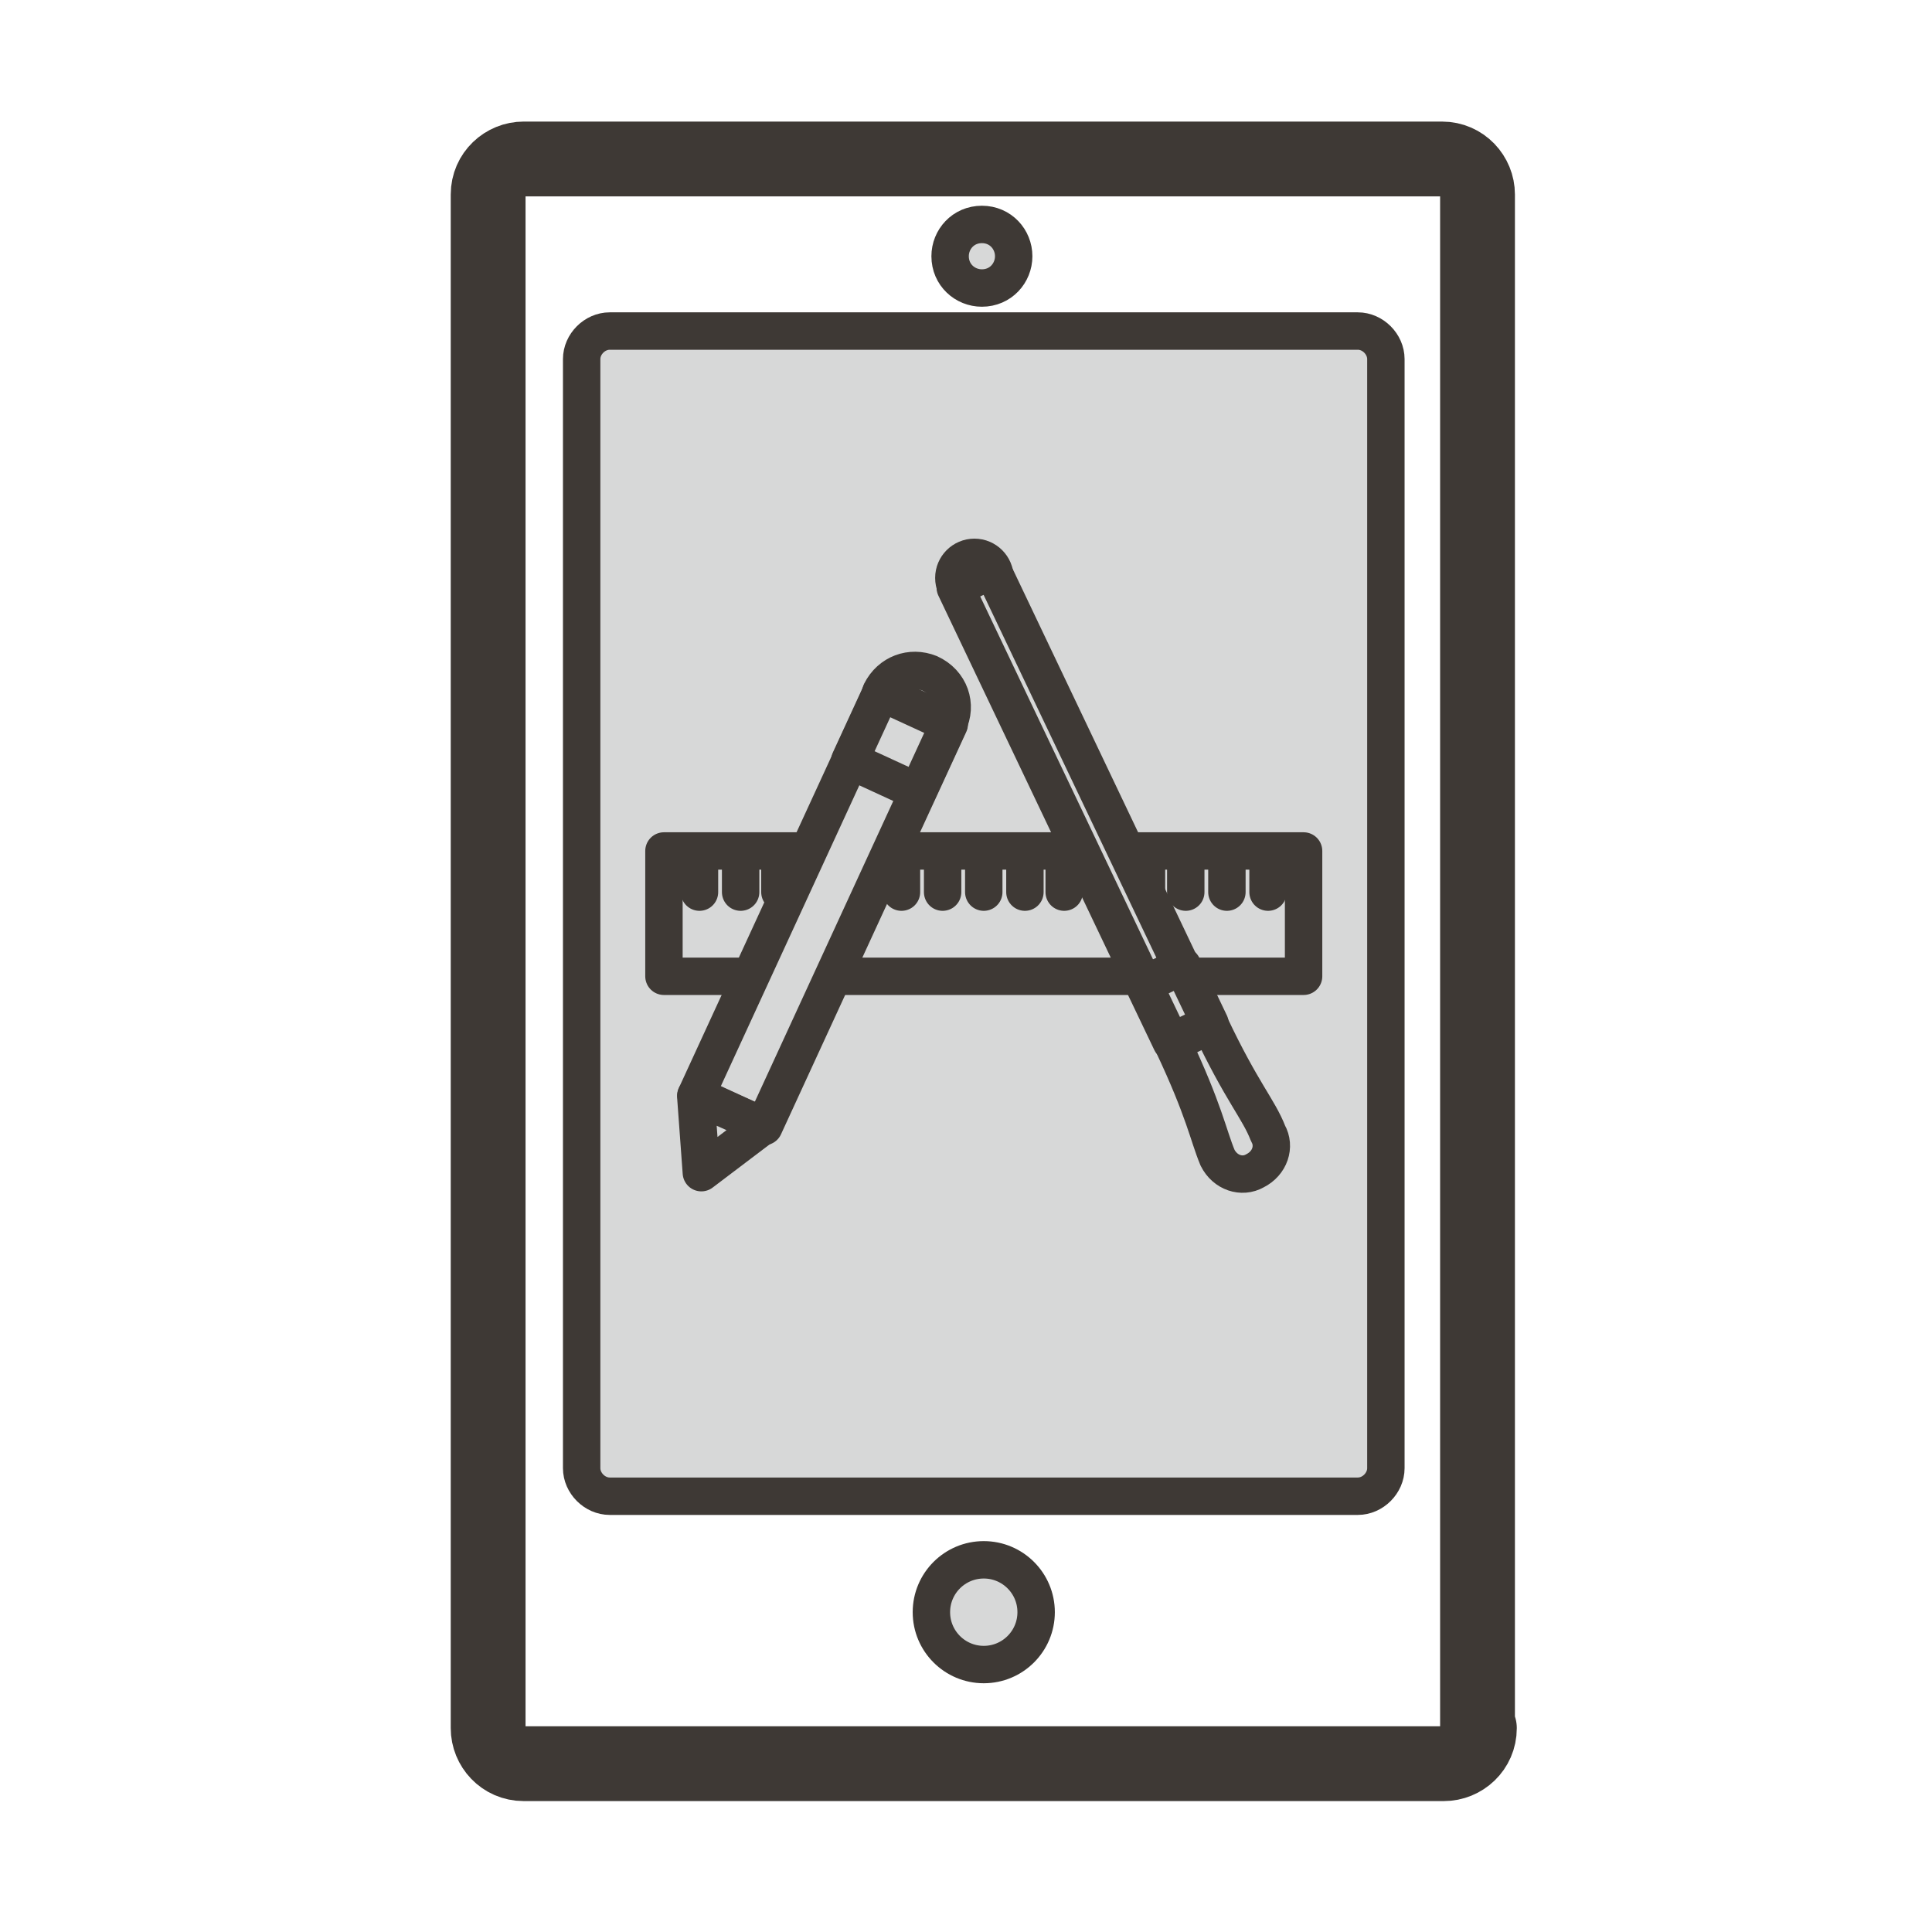
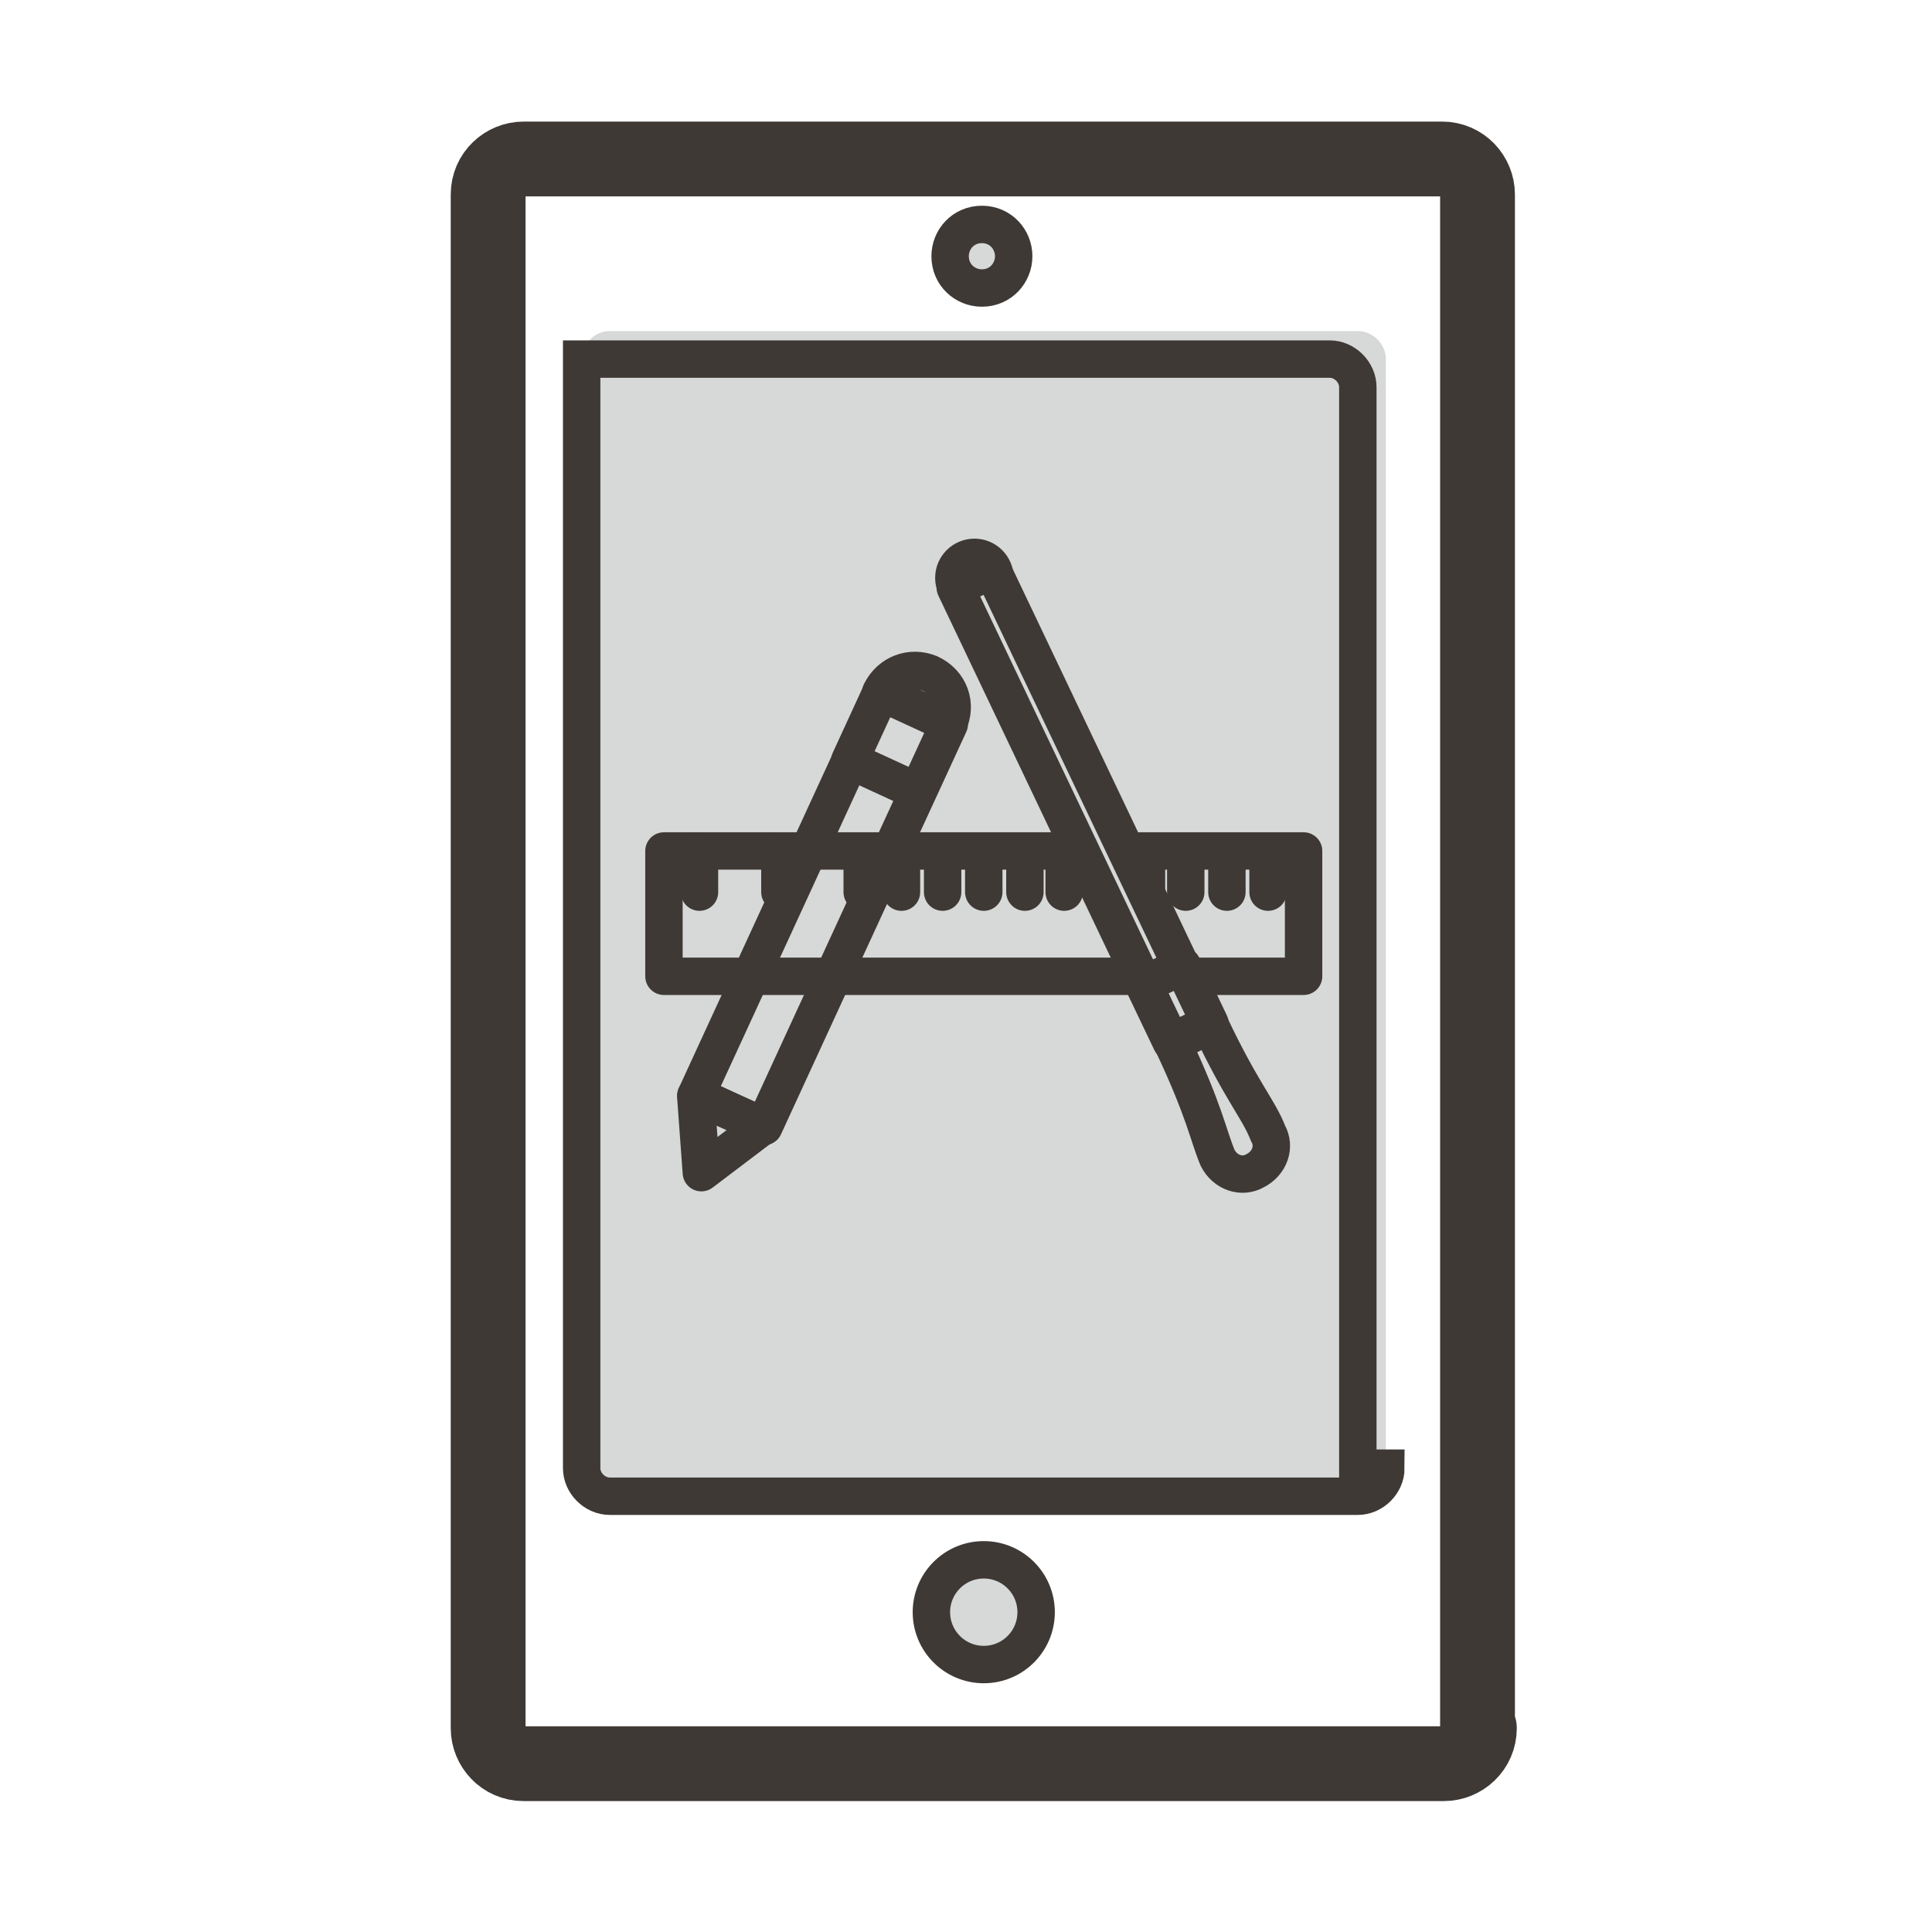
<svg xmlns="http://www.w3.org/2000/svg" version="1.1" id="Layer_1" x="0px" y="0px" viewBox="0 0 103.3 103.3" enable-background="new 0 0 103.3 103.3" xml:space="preserve">
  <path fill="none" stroke="#3E3935" stroke-width="4" stroke-linecap="round" stroke-linejoin="round" stroke-miterlimit="10" d="  M79.1,92.4c0,1.1-0.9,1.9-1.9,1.9H28c-1.1,0-1.9-0.9-1.9-1.9V10.4c0-1.1,0.9-1.9,1.9-1.9h49.1c1.1,0,1.9,0.9,1.9,1.9V92.4z" />
  <path fill="#D7D8D8" d="M74.1,78.5c0,0.8-0.7,1.5-1.5,1.5h-40c-0.8,0-1.5-0.7-1.5-1.5V19.2c0-0.8,0.7-1.5,1.5-1.5h40  c0.8,0,1.5,0.7,1.5,1.5V78.5z" />
-   <path fill="none" stroke="#3E3935" stroke-width="2" stroke-linecap="round" stroke-miterlimit="10" d="M74.1,78.5  c0,0.8-0.7,1.5-1.5,1.5h-40c-0.8,0-1.5-0.7-1.5-1.5V19.2c0-0.8,0.7-1.5,1.5-1.5h40c0.8,0,1.5,0.7,1.5,1.5V78.5z" />
+   <path fill="none" stroke="#3E3935" stroke-width="2" stroke-linecap="round" stroke-miterlimit="10" d="M74.1,78.5  c0,0.8-0.7,1.5-1.5,1.5h-40c-0.8,0-1.5-0.7-1.5-1.5V19.2h40c0.8,0,1.5,0.7,1.5,1.5V78.5z" />
  <path fill="#D7D8D8" d="M55.4,86.2c0,1.6-1.3,2.8-2.8,2.8c-1.6,0-2.8-1.3-2.8-2.8c0-1.5,1.3-2.8,2.8-2.8  C54.1,83.4,55.4,84.7,55.4,86.2" />
  <circle fill="none" stroke="#3E3935" stroke-width="2" stroke-linecap="round" stroke-miterlimit="10" cx="52.6" cy="86.2" r="2.8" />
  <path fill="#D7D8D8" d="M54.2,13.7c0,0.9-0.7,1.7-1.7,1.7c-0.9,0-1.7-0.7-1.7-1.7c0-0.9,0.7-1.7,1.7-1.7  C53.5,12,54.2,12.8,54.2,13.7" />
  <path fill="none" stroke="#3E3935" stroke-width="2" stroke-linecap="round" stroke-miterlimit="10" d="M54.2,13.7  c0,0.9-0.7,1.7-1.7,1.7c-0.9,0-1.7-0.7-1.7-1.7c0-0.9,0.7-1.7,1.7-1.7C53.5,12,54.2,12.8,54.2,13.7z" />
  <rect x="35.5" y="45.5" fill="#D7D8D8" width="34.2" height="6.7" />
  <rect x="35.5" y="45.5" fill="none" stroke="#3E3935" stroke-width="2" stroke-linecap="round" stroke-linejoin="round" stroke-miterlimit="10" width="34.2" height="6.7" />
  <line fill="#D7D8D8" x1="37.4" y1="45.5" x2="37.4" y2="47.7" />
  <line fill="none" stroke="#3E3935" stroke-width="2" stroke-linecap="round" stroke-linejoin="round" stroke-miterlimit="10" x1="37.4" y1="45.5" x2="37.4" y2="47.7" />
  <line fill="#D7D8D8" x1="39.6" y1="45.5" x2="39.6" y2="47.7" />
-   <line fill="none" stroke="#3E3935" stroke-width="2" stroke-linecap="round" stroke-linejoin="round" stroke-miterlimit="10" x1="39.6" y1="45.5" x2="39.6" y2="47.7" />
  <line fill="#D7D8D8" x1="41.7" y1="45.5" x2="41.7" y2="47.7" />
  <line fill="none" stroke="#3E3935" stroke-width="2" stroke-linecap="round" stroke-linejoin="round" stroke-miterlimit="10" x1="41.7" y1="45.5" x2="41.7" y2="47.7" />
-   <line fill="#D7D8D8" x1="43.9" y1="45.5" x2="43.9" y2="47.7" />
-   <line fill="none" stroke="#3E3935" stroke-width="2" stroke-linecap="round" stroke-linejoin="round" stroke-miterlimit="10" x1="43.9" y1="45.5" x2="43.9" y2="47.7" />
  <line fill="#D7D8D8" x1="46.1" y1="45.5" x2="46.1" y2="47.7" />
  <line fill="none" stroke="#3E3935" stroke-width="2" stroke-linecap="round" stroke-linejoin="round" stroke-miterlimit="10" x1="46.1" y1="45.5" x2="46.1" y2="47.7" />
  <line fill="#D7D8D8" x1="48.2" y1="45.5" x2="48.2" y2="47.7" />
  <line fill="none" stroke="#3E3935" stroke-width="2" stroke-linecap="round" stroke-linejoin="round" stroke-miterlimit="10" x1="48.2" y1="45.5" x2="48.2" y2="47.7" />
  <line fill="#D7D8D8" x1="50.4" y1="45.5" x2="50.4" y2="47.7" />
  <line fill="none" stroke="#3E3935" stroke-width="2" stroke-linecap="round" stroke-linejoin="round" stroke-miterlimit="10" x1="50.4" y1="45.5" x2="50.4" y2="47.7" />
  <line fill="#D7D8D8" x1="52.6" y1="45.5" x2="52.6" y2="47.7" />
  <line fill="none" stroke="#3E3935" stroke-width="2" stroke-linecap="round" stroke-linejoin="round" stroke-miterlimit="10" x1="52.6" y1="45.5" x2="52.6" y2="47.7" />
  <line fill="#D7D8D8" x1="54.8" y1="45.5" x2="54.8" y2="47.7" />
  <line fill="none" stroke="#3E3935" stroke-width="2" stroke-linecap="round" stroke-linejoin="round" stroke-miterlimit="10" x1="54.8" y1="45.5" x2="54.8" y2="47.7" />
  <line fill="#D7D8D8" x1="56.9" y1="45.5" x2="56.9" y2="47.7" />
  <line fill="none" stroke="#3E3935" stroke-width="2" stroke-linecap="round" stroke-linejoin="round" stroke-miterlimit="10" x1="56.9" y1="45.5" x2="56.9" y2="47.7" />
  <line fill="#D7D8D8" x1="59.1" y1="45.5" x2="59.1" y2="47.7" />
  <line fill="none" stroke="#3E3935" stroke-width="2" stroke-linecap="round" stroke-linejoin="round" stroke-miterlimit="10" x1="59.1" y1="45.5" x2="59.1" y2="47.7" />
  <line fill="#D7D8D8" x1="61.3" y1="45.5" x2="61.3" y2="47.7" />
  <line fill="none" stroke="#3E3935" stroke-width="2" stroke-linecap="round" stroke-linejoin="round" stroke-miterlimit="10" x1="61.3" y1="45.5" x2="61.3" y2="47.7" />
  <line fill="#D7D8D8" x1="63.4" y1="45.5" x2="63.4" y2="47.7" />
  <line fill="none" stroke="#3E3935" stroke-width="2" stroke-linecap="round" stroke-linejoin="round" stroke-miterlimit="10" x1="63.4" y1="45.5" x2="63.4" y2="47.7" />
  <line fill="#D7D8D8" x1="65.6" y1="45.5" x2="65.6" y2="47.7" />
  <line fill="none" stroke="#3E3935" stroke-width="2" stroke-linecap="round" stroke-linejoin="round" stroke-miterlimit="10" x1="65.6" y1="45.5" x2="65.6" y2="47.7" />
  <line fill="#D7D8D8" x1="67.8" y1="45.5" x2="67.8" y2="47.7" />
  <line fill="none" stroke="#3E3935" stroke-width="2" stroke-linecap="round" stroke-linejoin="round" stroke-miterlimit="10" x1="67.8" y1="45.5" x2="67.8" y2="47.7" />
  <path fill="#D7D8D8" d="M50.7,38.7c-0.5,1-1.6,1.4-2.6,1c-1-0.5-1.4-1.6-1-2.7c0.5-1,1.6-1.4,2.6-1C50.8,36.5,51.2,37.7,50.7,38.7" />
  <path fill="none" stroke="#3E3935" stroke-width="2" stroke-linecap="round" stroke-linejoin="round" stroke-miterlimit="10" d="  M50.7,38.7c-0.5,1-1.6,1.4-2.6,1c-1-0.5-1.4-1.6-1-2.7c0.5-1,1.6-1.4,2.6-1C50.8,36.5,51.2,37.7,50.7,38.7z" />
-   <rect x="42" y="36.8" transform="matrix(0.908 0.418 -0.418 0.908 24.37 -13.928)" fill="#D7D8D8" width="4" height="23.7" />
  <rect x="42" y="36.8" transform="matrix(0.908 0.418 -0.418 0.908 24.37 -13.928)" fill="none" stroke="#3E3935" stroke-width="2" stroke-linecap="round" stroke-linejoin="round" stroke-miterlimit="10" width="4" height="23.7" />
  <rect x="46.1" y="37.7" transform="matrix(0.908 0.418 -0.418 0.908 21.01 -16.477)" fill="#D7D8D8" width="4" height="4" />
  <rect x="46.1" y="37.7" transform="matrix(0.908 0.418 -0.418 0.908 21.01 -16.477)" fill="none" stroke="#3E3935" stroke-width="2" stroke-linecap="round" stroke-linejoin="round" stroke-miterlimit="10" width="4" height="4" />
  <polygon fill="#D7D8D8" points="37.2,58.6 37.5,62.7 40.8,60.2 " />
  <polygon fill="none" stroke="#3E3935" stroke-width="2" stroke-linecap="round" stroke-linejoin="round" stroke-miterlimit="10" points="  37.2,58.6 37.5,62.7 40.8,60.2 " />
  <path fill="#D7D8D8" d="M53.1,30.4c0.3,0.6,0,1.2-0.5,1.5c-0.6,0.3-1.2,0-1.5-0.5c-0.3-0.6,0-1.2,0.5-1.5  C52.1,29.6,52.8,29.9,53.1,30.4" />
  <circle fill="none" stroke="#3E3935" stroke-width="2" stroke-linecap="round" stroke-linejoin="round" stroke-miterlimit="10" cx="52.1" cy="30.9" r="1.1" />
  <rect x="56" y="29.8" transform="matrix(0.903 -0.43 0.43 0.903 -12.305 28.589)" fill="#D7D8D8" width="2.2" height="23.5" />
  <rect x="56" y="29.8" transform="matrix(0.903 -0.43 0.43 0.903 -12.305 28.589)" fill="none" stroke="#3E3935" stroke-width="2" stroke-linecap="round" stroke-linejoin="round" stroke-miterlimit="10" width="2.2" height="23.5" />
  <rect x="61.8" y="52" transform="matrix(0.902 -0.431 0.431 0.902 -17.002 32.373)" fill="#D7D8D8" width="2.3" height="3.4" />
  <rect x="61.8" y="52" transform="matrix(0.902 -0.431 0.431 0.902 -17.002 32.373)" fill="none" stroke="#3E3935" stroke-width="2" stroke-linecap="round" stroke-linejoin="round" stroke-miterlimit="10" width="2.3" height="3.4" />
  <path fill="#D7D8D8" d="M64.7,54.8l-1,0.5l-1,0.5c1.7,3.6,1.9,4.9,2.4,6.1c0.4,0.8,1.3,1.1,2,0.7c0.8-0.4,1.1-1.3,0.7-2  C67.3,59.3,66.4,58.4,64.7,54.8" />
  <path fill="none" stroke="#3E3935" stroke-width="2" stroke-linecap="round" stroke-linejoin="round" stroke-miterlimit="10" d="  M64.7,54.8l-1,0.5l-1,0.5c1.7,3.6,1.9,4.9,2.4,6.1c0.4,0.8,1.3,1.1,2,0.7c0.8-0.4,1.1-1.3,0.7-2C67.3,59.3,66.4,58.4,64.7,54.8z" />
</svg>